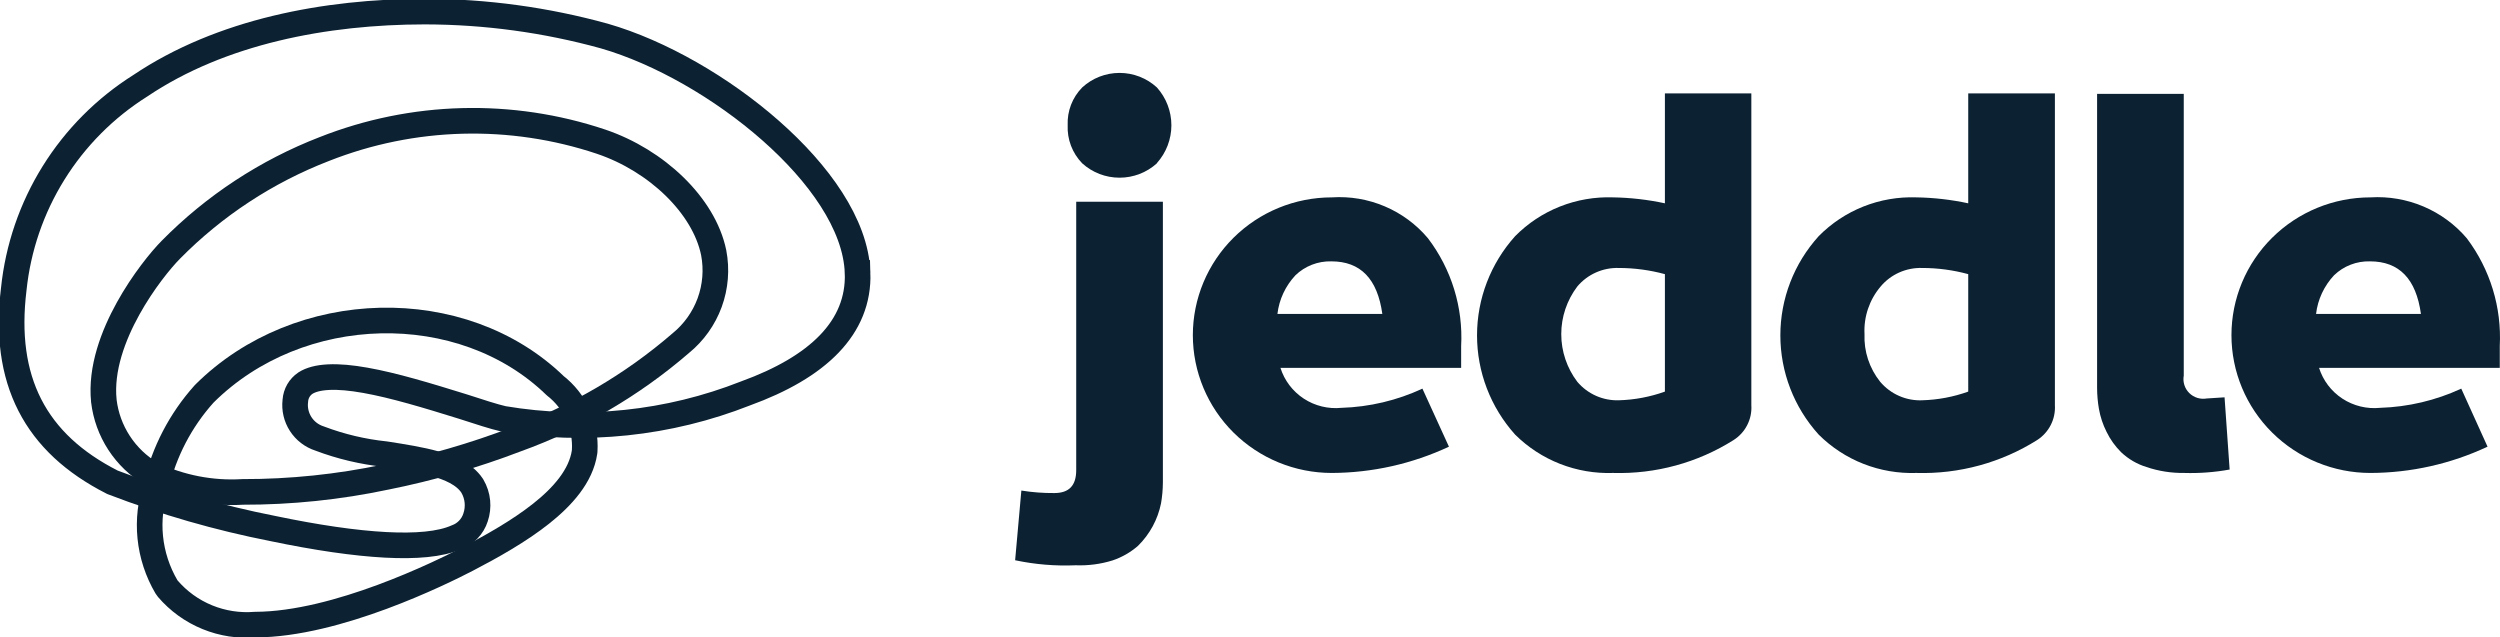
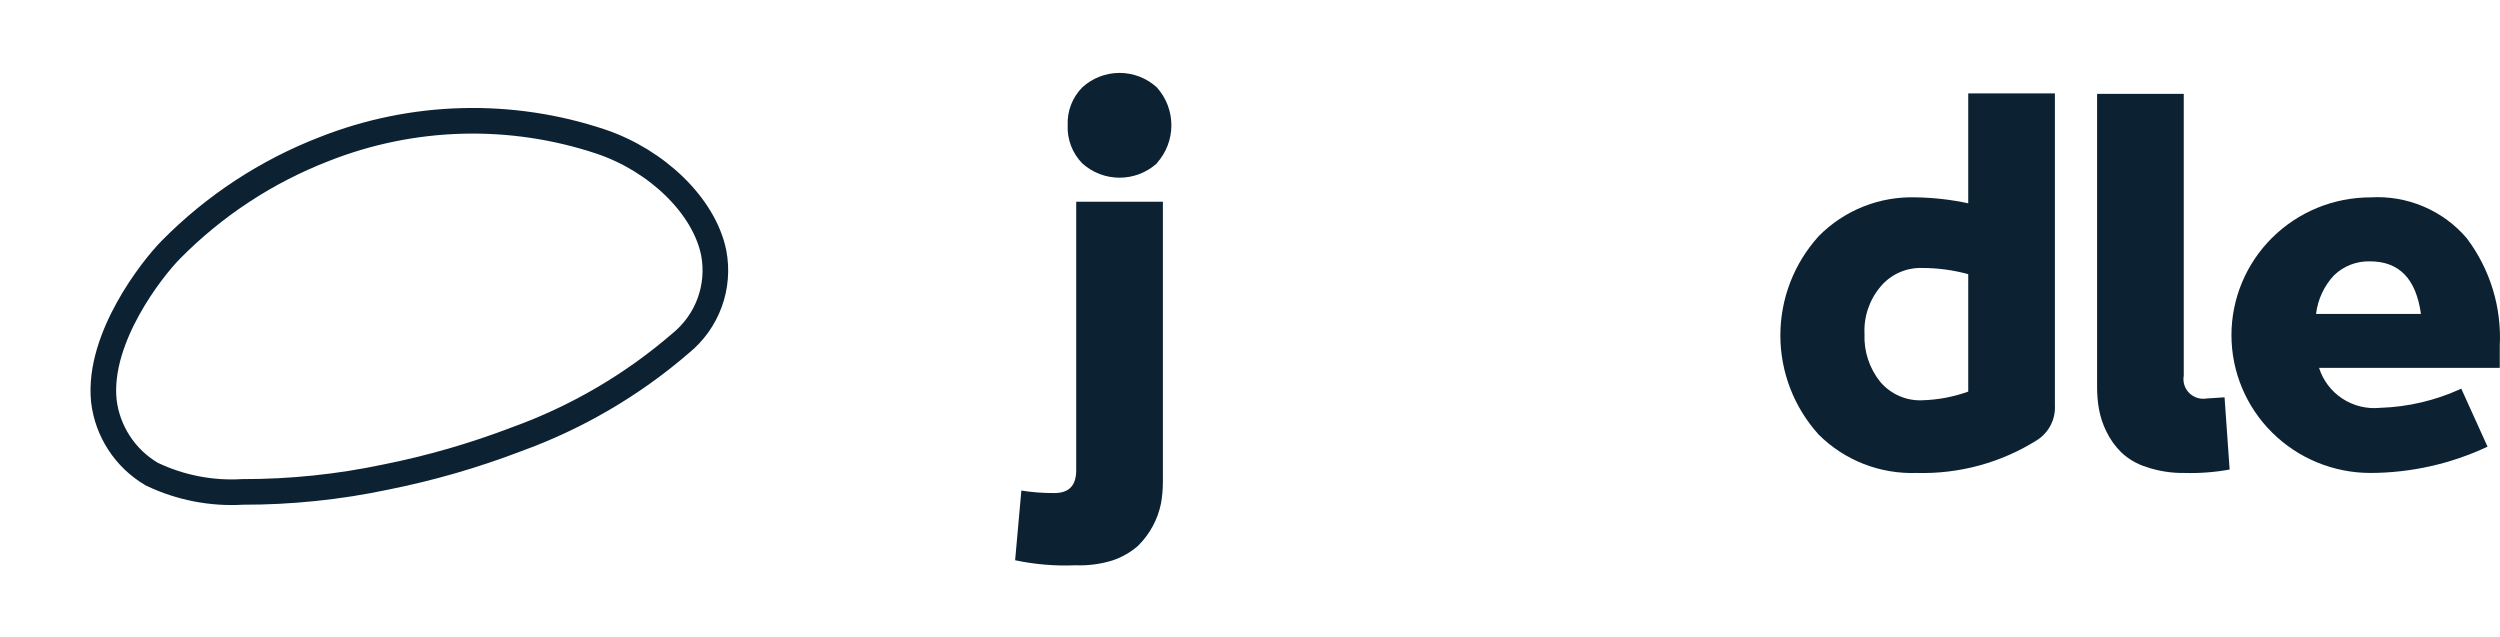
<svg xmlns="http://www.w3.org/2000/svg" width="153" height="39" viewBox="0 0 153 39" fill="none">
  <g clip-path="url(#clip0_1385_3266)">
    <path d="M65.836 34.595C64.591 34.649 63.344 34.546 62.126 34.287L62.507 30.022C63.174 30.129 63.849 30.18 64.524 30.175C65.427 30.175 65.864 29.714 65.864 28.777V12.345H71.169V29.518C71.166 29.949 71.129 30.38 71.055 30.805C70.856 31.791 70.365 32.697 69.645 33.406C69.188 33.804 68.656 34.109 68.079 34.301C67.354 34.525 66.595 34.624 65.836 34.595ZM70.802 9.995C70.177 10.561 69.362 10.875 68.516 10.875C67.67 10.875 66.855 10.561 66.231 9.995C65.931 9.686 65.697 9.32 65.544 8.918C65.391 8.517 65.323 8.088 65.342 7.66C65.324 7.235 65.394 6.812 65.546 6.415C65.699 6.018 65.932 5.657 66.231 5.352C66.852 4.78 67.668 4.462 68.516 4.462C69.364 4.462 70.18 4.78 70.802 5.352C71.374 5.99 71.689 6.813 71.689 7.667C71.689 8.52 71.374 9.344 70.802 9.981V9.995Z" fill="#0C2233" />
-     <path d="M89.422 21.183V22.512H78.363C78.606 23.284 79.111 23.95 79.792 24.396C80.473 24.842 81.289 25.041 82.101 24.959C83.815 24.906 85.5 24.506 87.052 23.784L88.675 27.337C86.433 28.386 83.987 28.935 81.509 28.945C79.252 28.945 77.089 28.056 75.493 26.475C73.899 24.893 73.002 22.748 73.002 20.512C73.002 18.275 73.899 16.13 75.493 14.549C77.089 12.967 79.252 12.079 81.509 12.079C82.619 12.007 83.731 12.196 84.752 12.631C85.775 13.066 86.679 13.735 87.391 14.582C88.831 16.477 89.551 18.814 89.422 21.183ZM81.48 15.995C81.075 15.984 80.671 16.054 80.293 16.2C79.915 16.347 79.57 16.567 79.28 16.848C78.669 17.5 78.284 18.328 78.179 19.211H84.598C84.301 17.072 83.272 15.995 81.48 15.995Z" fill="#0C2233" />
-     <path d="M101.892 12.443V5.716H107.182V24.805C107.209 25.223 107.122 25.641 106.93 26.015C106.74 26.389 106.451 26.705 106.096 26.931C103.895 28.32 101.325 29.021 98.718 28.945C97.609 28.983 96.505 28.794 95.473 28.389C94.442 27.985 93.505 27.374 92.723 26.595C91.223 24.923 90.394 22.763 90.394 20.526C90.394 18.288 91.223 16.128 92.723 14.456C93.5 13.668 94.435 13.049 95.467 12.64C96.499 12.231 97.607 12.04 98.718 12.079C99.785 12.096 100.848 12.218 101.892 12.443ZM99.07 24.497C100.033 24.471 100.986 24.291 101.892 23.966V16.778C100.973 16.528 100.024 16.401 99.07 16.4C98.588 16.385 98.109 16.48 97.669 16.676C97.229 16.872 96.84 17.165 96.531 17.533C95.894 18.374 95.549 19.397 95.549 20.449C95.549 21.501 95.894 22.524 96.531 23.365C96.842 23.734 97.234 24.027 97.676 24.224C98.118 24.42 98.6 24.514 99.085 24.497H99.07Z" fill="#0C2233" />
    <path d="M120.456 12.443V5.716H125.76V24.805C125.784 25.223 125.696 25.639 125.505 26.013C125.314 26.386 125.028 26.703 124.674 26.931C122.469 28.32 119.894 29.021 117.282 28.945C116.176 28.982 115.074 28.793 114.044 28.389C113.015 27.985 112.081 27.374 111.301 26.595C109.792 24.927 108.958 22.766 108.958 20.526C108.958 18.285 109.792 16.124 111.301 14.456C112.076 13.668 113.008 13.05 114.038 12.64C115.068 12.231 116.173 12.04 117.282 12.079C118.349 12.096 119.413 12.218 120.456 12.443ZM117.635 24.497C118.598 24.471 119.551 24.291 120.456 23.966V16.778C119.537 16.527 118.588 16.4 117.635 16.4C117.152 16.385 116.673 16.48 116.233 16.676C115.793 16.872 115.404 17.165 115.096 17.533C114.408 18.344 114.055 19.383 114.108 20.442C114.064 21.499 114.404 22.536 115.067 23.365C115.383 23.739 115.781 24.037 116.231 24.233C116.681 24.43 117.172 24.52 117.663 24.497H117.635Z" fill="#0C2233" />
    <path d="M133.674 28.945C132.888 28.956 132.106 28.833 131.361 28.581C130.786 28.403 130.26 28.097 129.823 27.686C129.453 27.321 129.147 26.895 128.92 26.427C128.698 25.986 128.541 25.515 128.455 25.029C128.382 24.609 128.344 24.183 128.342 23.756V5.744H133.646V22.987C133.611 23.179 133.623 23.375 133.682 23.561C133.74 23.747 133.843 23.915 133.982 24.053C134.121 24.19 134.291 24.293 134.478 24.351C134.665 24.408 134.864 24.421 135.057 24.386L136.143 24.316L136.454 28.735C135.537 28.903 134.606 28.973 133.674 28.945Z" fill="#0C2233" />
    <path d="M152.986 21.183V22.512H141.926C142.169 23.284 142.674 23.95 143.355 24.396C144.036 24.842 144.852 25.041 145.664 24.959C147.383 24.905 149.072 24.505 150.629 23.784L152.238 27.336C149.997 28.389 147.551 28.938 145.072 28.945C142.816 28.945 140.652 28.056 139.057 26.475C137.461 24.893 136.565 22.748 136.565 20.512C136.565 18.275 137.461 16.13 139.057 14.549C140.652 12.967 142.816 12.079 145.072 12.079C146.183 12.012 147.295 12.204 148.319 12.638C149.343 13.073 150.25 13.739 150.968 14.582C152.398 16.481 153.111 18.817 152.986 21.183ZM145.044 15.995C144.638 15.984 144.234 16.053 143.856 16.2C143.478 16.346 143.134 16.567 142.843 16.848C142.233 17.5 141.847 18.328 141.743 19.211H148.161C147.865 17.071 146.835 15.995 145.044 15.995Z" fill="#0C2233" />
-     <path d="M12.516 24.084C12.506 24.093 12.497 24.103 12.488 24.113C11.051 25.716 10.042 27.654 9.555 29.748C9.213 30.755 9.09 31.825 9.196 32.883C9.304 33.955 9.643 34.991 10.19 35.92C10.211 35.956 10.235 35.99 10.262 36.021C10.92 36.79 11.752 37.391 12.69 37.774C13.618 38.153 14.623 38.308 15.623 38.227C18.139 38.22 20.989 37.415 23.374 36.533C25.782 35.642 27.783 34.647 28.601 34.221C30.099 33.442 31.762 32.507 33.101 31.448C34.414 30.41 35.561 29.14 35.776 27.658C35.779 27.639 35.78 27.62 35.782 27.601C35.83 26.833 35.688 26.064 35.369 25.363C35.055 24.676 34.58 24.074 33.983 23.609C28.284 18.078 18.296 18.337 12.516 24.084Z" stroke="#0C2233" stroke-width="1.568" stroke-linejoin="round" />
-     <path d="M25.985 0.709C19.94 0.715 13.532 1.922 8.583 5.25C6.432 6.605 4.618 8.429 3.277 10.584C1.936 12.74 1.103 15.171 0.842 17.695C0.508 20.444 0.811 22.802 1.825 24.788C2.842 26.779 4.537 28.321 6.852 29.5L6.886 29.517L6.92 29.53C10.087 30.747 13.354 31.688 16.684 32.343C19.379 32.907 21.715 33.245 23.599 33.345C25.434 33.441 26.945 33.32 27.939 32.879C28.209 32.781 28.454 32.622 28.654 32.416C28.86 32.204 29.014 31.947 29.104 31.666C29.21 31.353 29.248 31.022 29.216 30.693C29.183 30.361 29.079 30.04 28.91 29.752L28.899 29.733L28.888 29.716C28.409 29 27.492 28.624 26.624 28.38C25.731 28.129 24.671 27.963 23.669 27.806L23.617 27.798L23.599 27.795L23.581 27.793C22.212 27.649 20.867 27.331 19.58 26.845L19.565 26.839L19.549 26.834C19.076 26.68 18.671 26.369 18.402 25.952C18.133 25.535 18.016 25.038 18.072 24.546L18.073 24.531L18.075 24.516C18.09 24.302 18.154 24.094 18.261 23.908C18.368 23.725 18.515 23.567 18.691 23.448C19.012 23.243 19.473 23.113 20.107 23.082C20.741 23.05 21.498 23.121 22.362 23.275C24.095 23.583 26.145 24.203 28.319 24.879C29.328 25.207 30.254 25.507 30.773 25.623L30.792 25.628L30.811 25.631C35.797 26.469 40.919 25.932 45.621 24.079C50.045 22.474 52.596 20.052 52.485 16.7L52.484 16.7C52.434 15.196 51.822 13.66 50.884 12.198C49.943 10.732 48.647 9.299 47.161 7.99C44.196 5.377 40.403 3.192 36.982 2.204V2.204L36.974 2.202C33.41 1.218 29.73 0.716 26.033 0.709V0.709H25.985V0.709Z" stroke="#0C2233" stroke-width="1.568" />
    <path d="M6.355 24.526L6.355 24.532L6.356 24.539C6.465 25.455 6.784 26.334 7.288 27.107C7.792 27.881 8.468 28.529 9.264 29.001L9.292 29.018L9.322 29.032C11.044 29.849 12.946 30.218 14.85 30.105C17.794 30.11 20.731 29.805 23.611 29.196C26.334 28.652 29.006 27.88 31.598 26.888C35.283 25.558 38.691 23.566 41.653 21.009C42.459 20.354 43.074 19.495 43.431 18.521C43.789 17.543 43.874 16.487 43.678 15.464L43.677 15.459L43.676 15.454C43.076 12.566 40.172 9.815 36.793 8.673L36.791 8.672C31.269 6.823 25.269 6.981 19.853 9.119C16.318 10.486 13.115 12.587 10.458 15.282C9.85 15.896 8.747 17.243 7.836 18.89C6.932 20.524 6.156 22.564 6.355 24.526Z" stroke="#0C2233" stroke-width="1.568" />
  </g>
  <defs>
    <clipPath id="clip0_1385_3266">
      <rect width="153" height="39" fill="white" />
    </clipPath>
  </defs>
</svg>